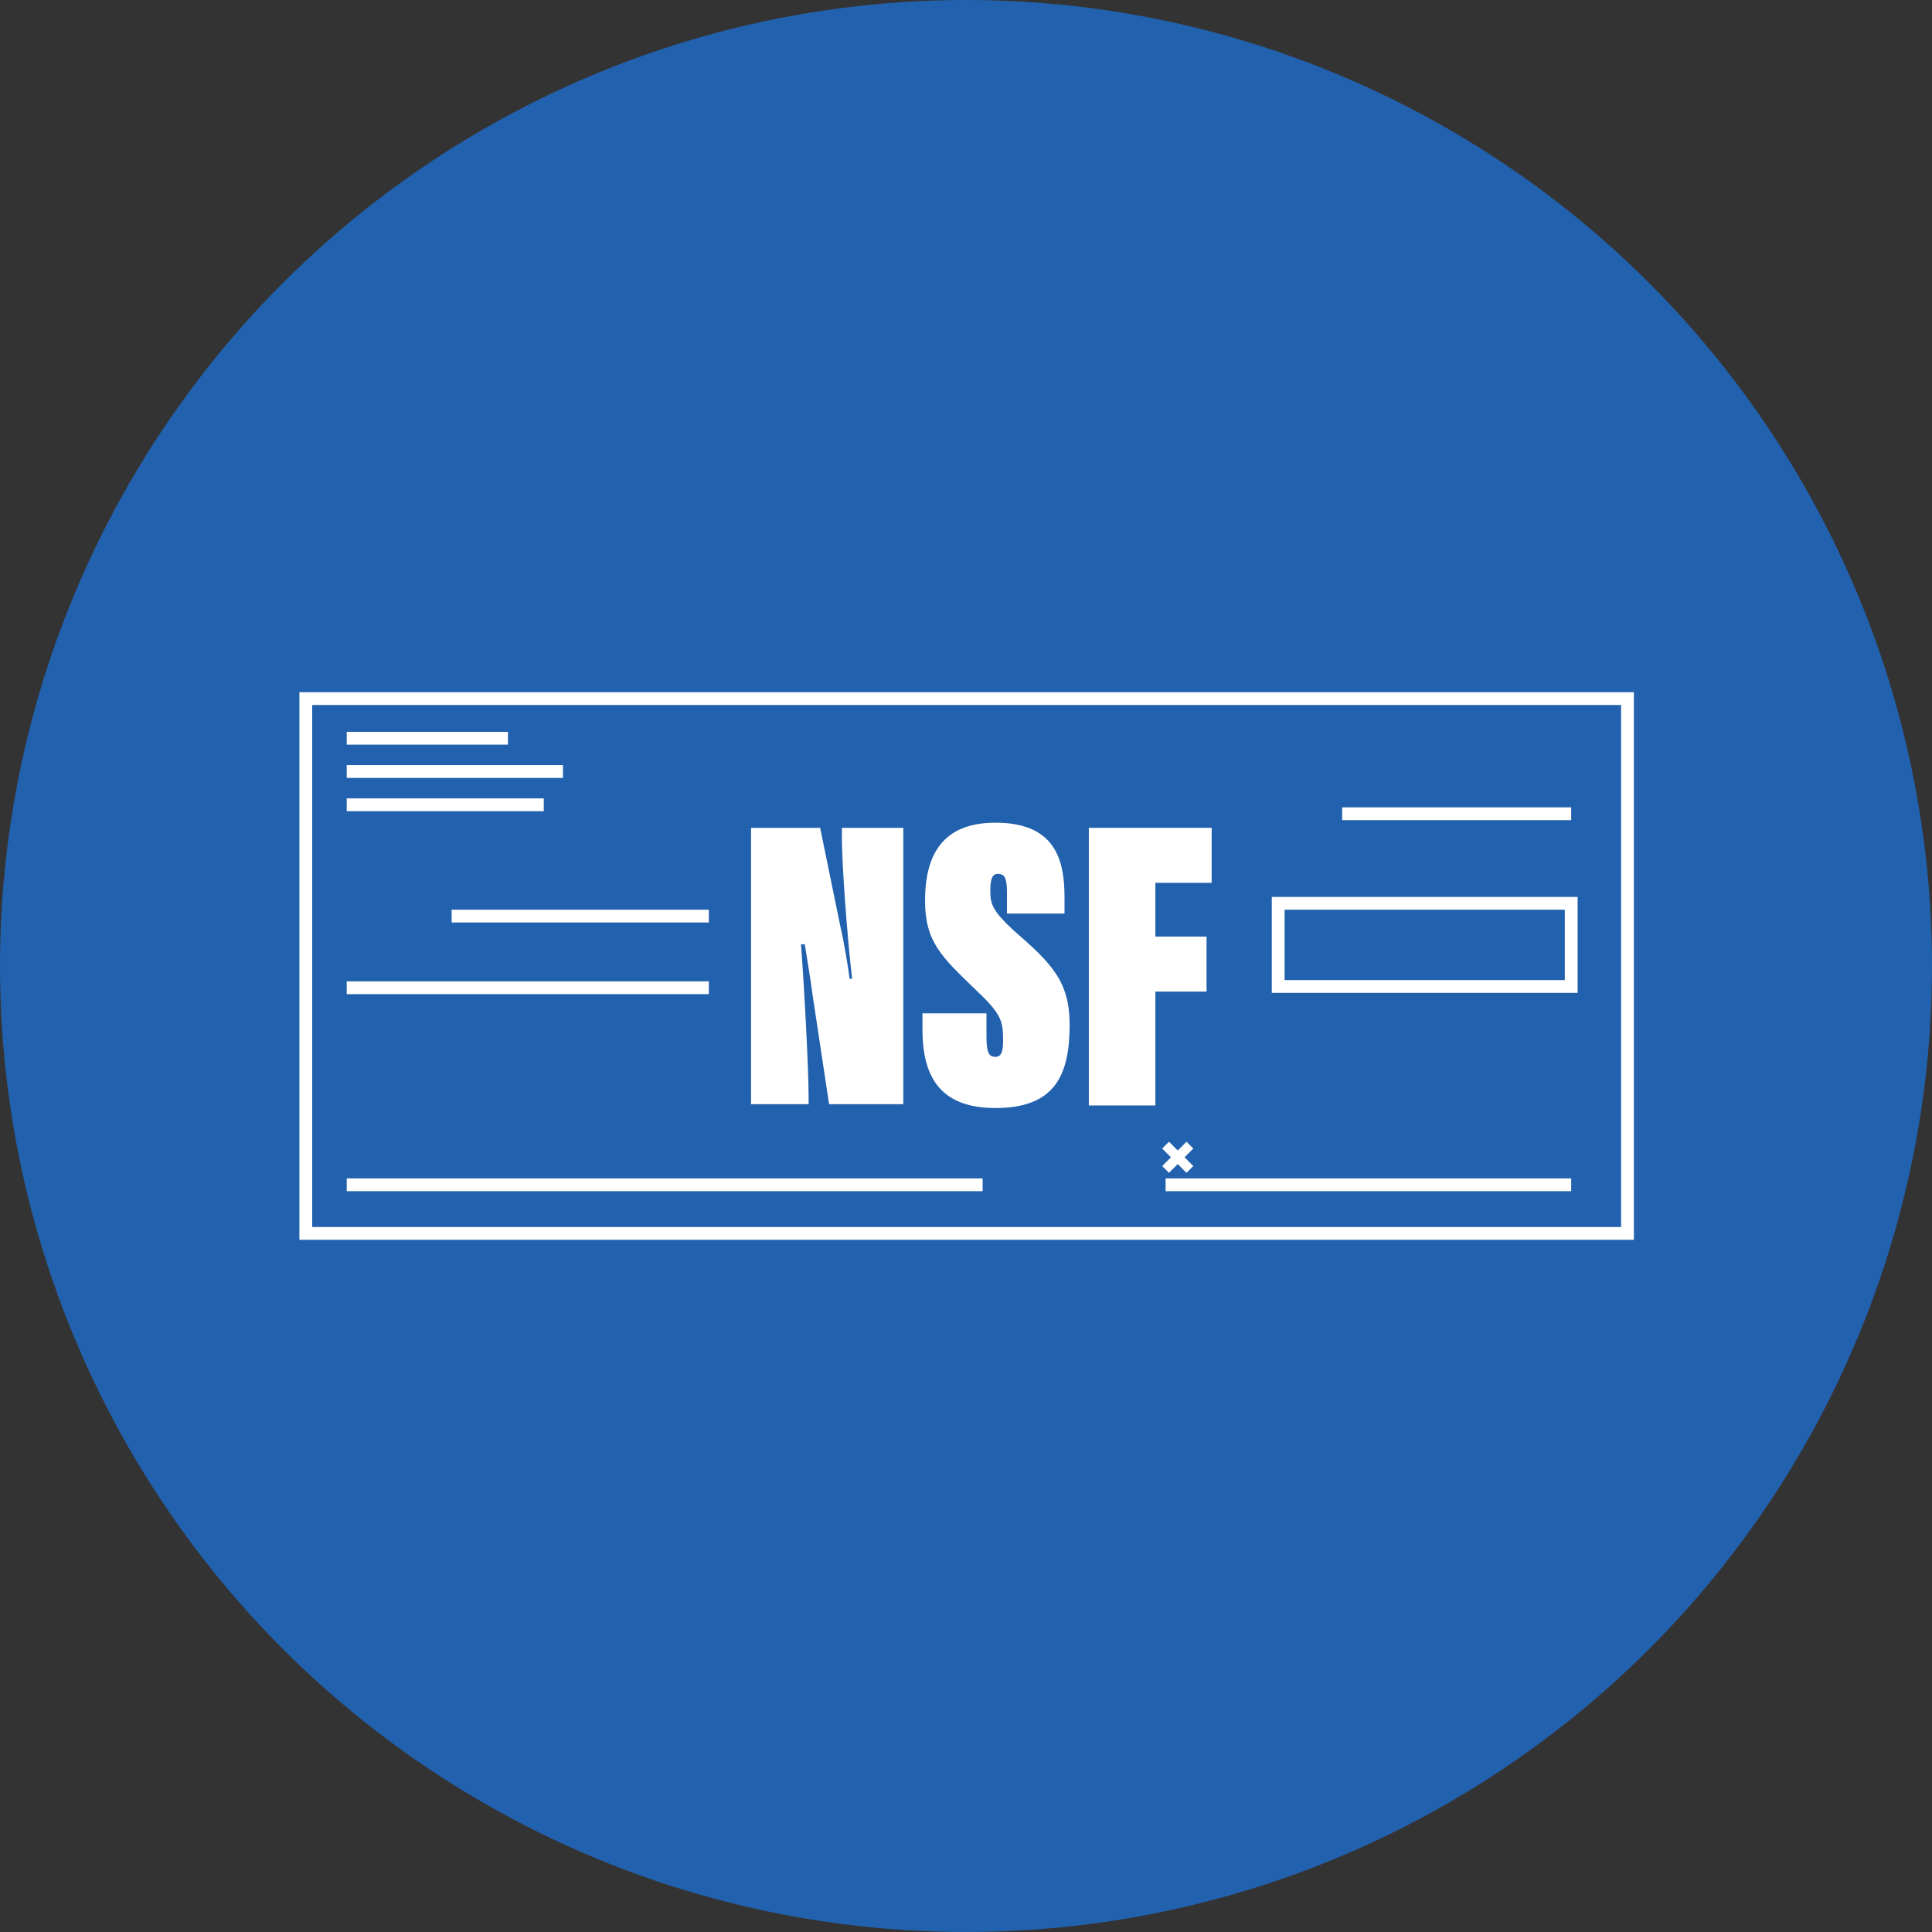
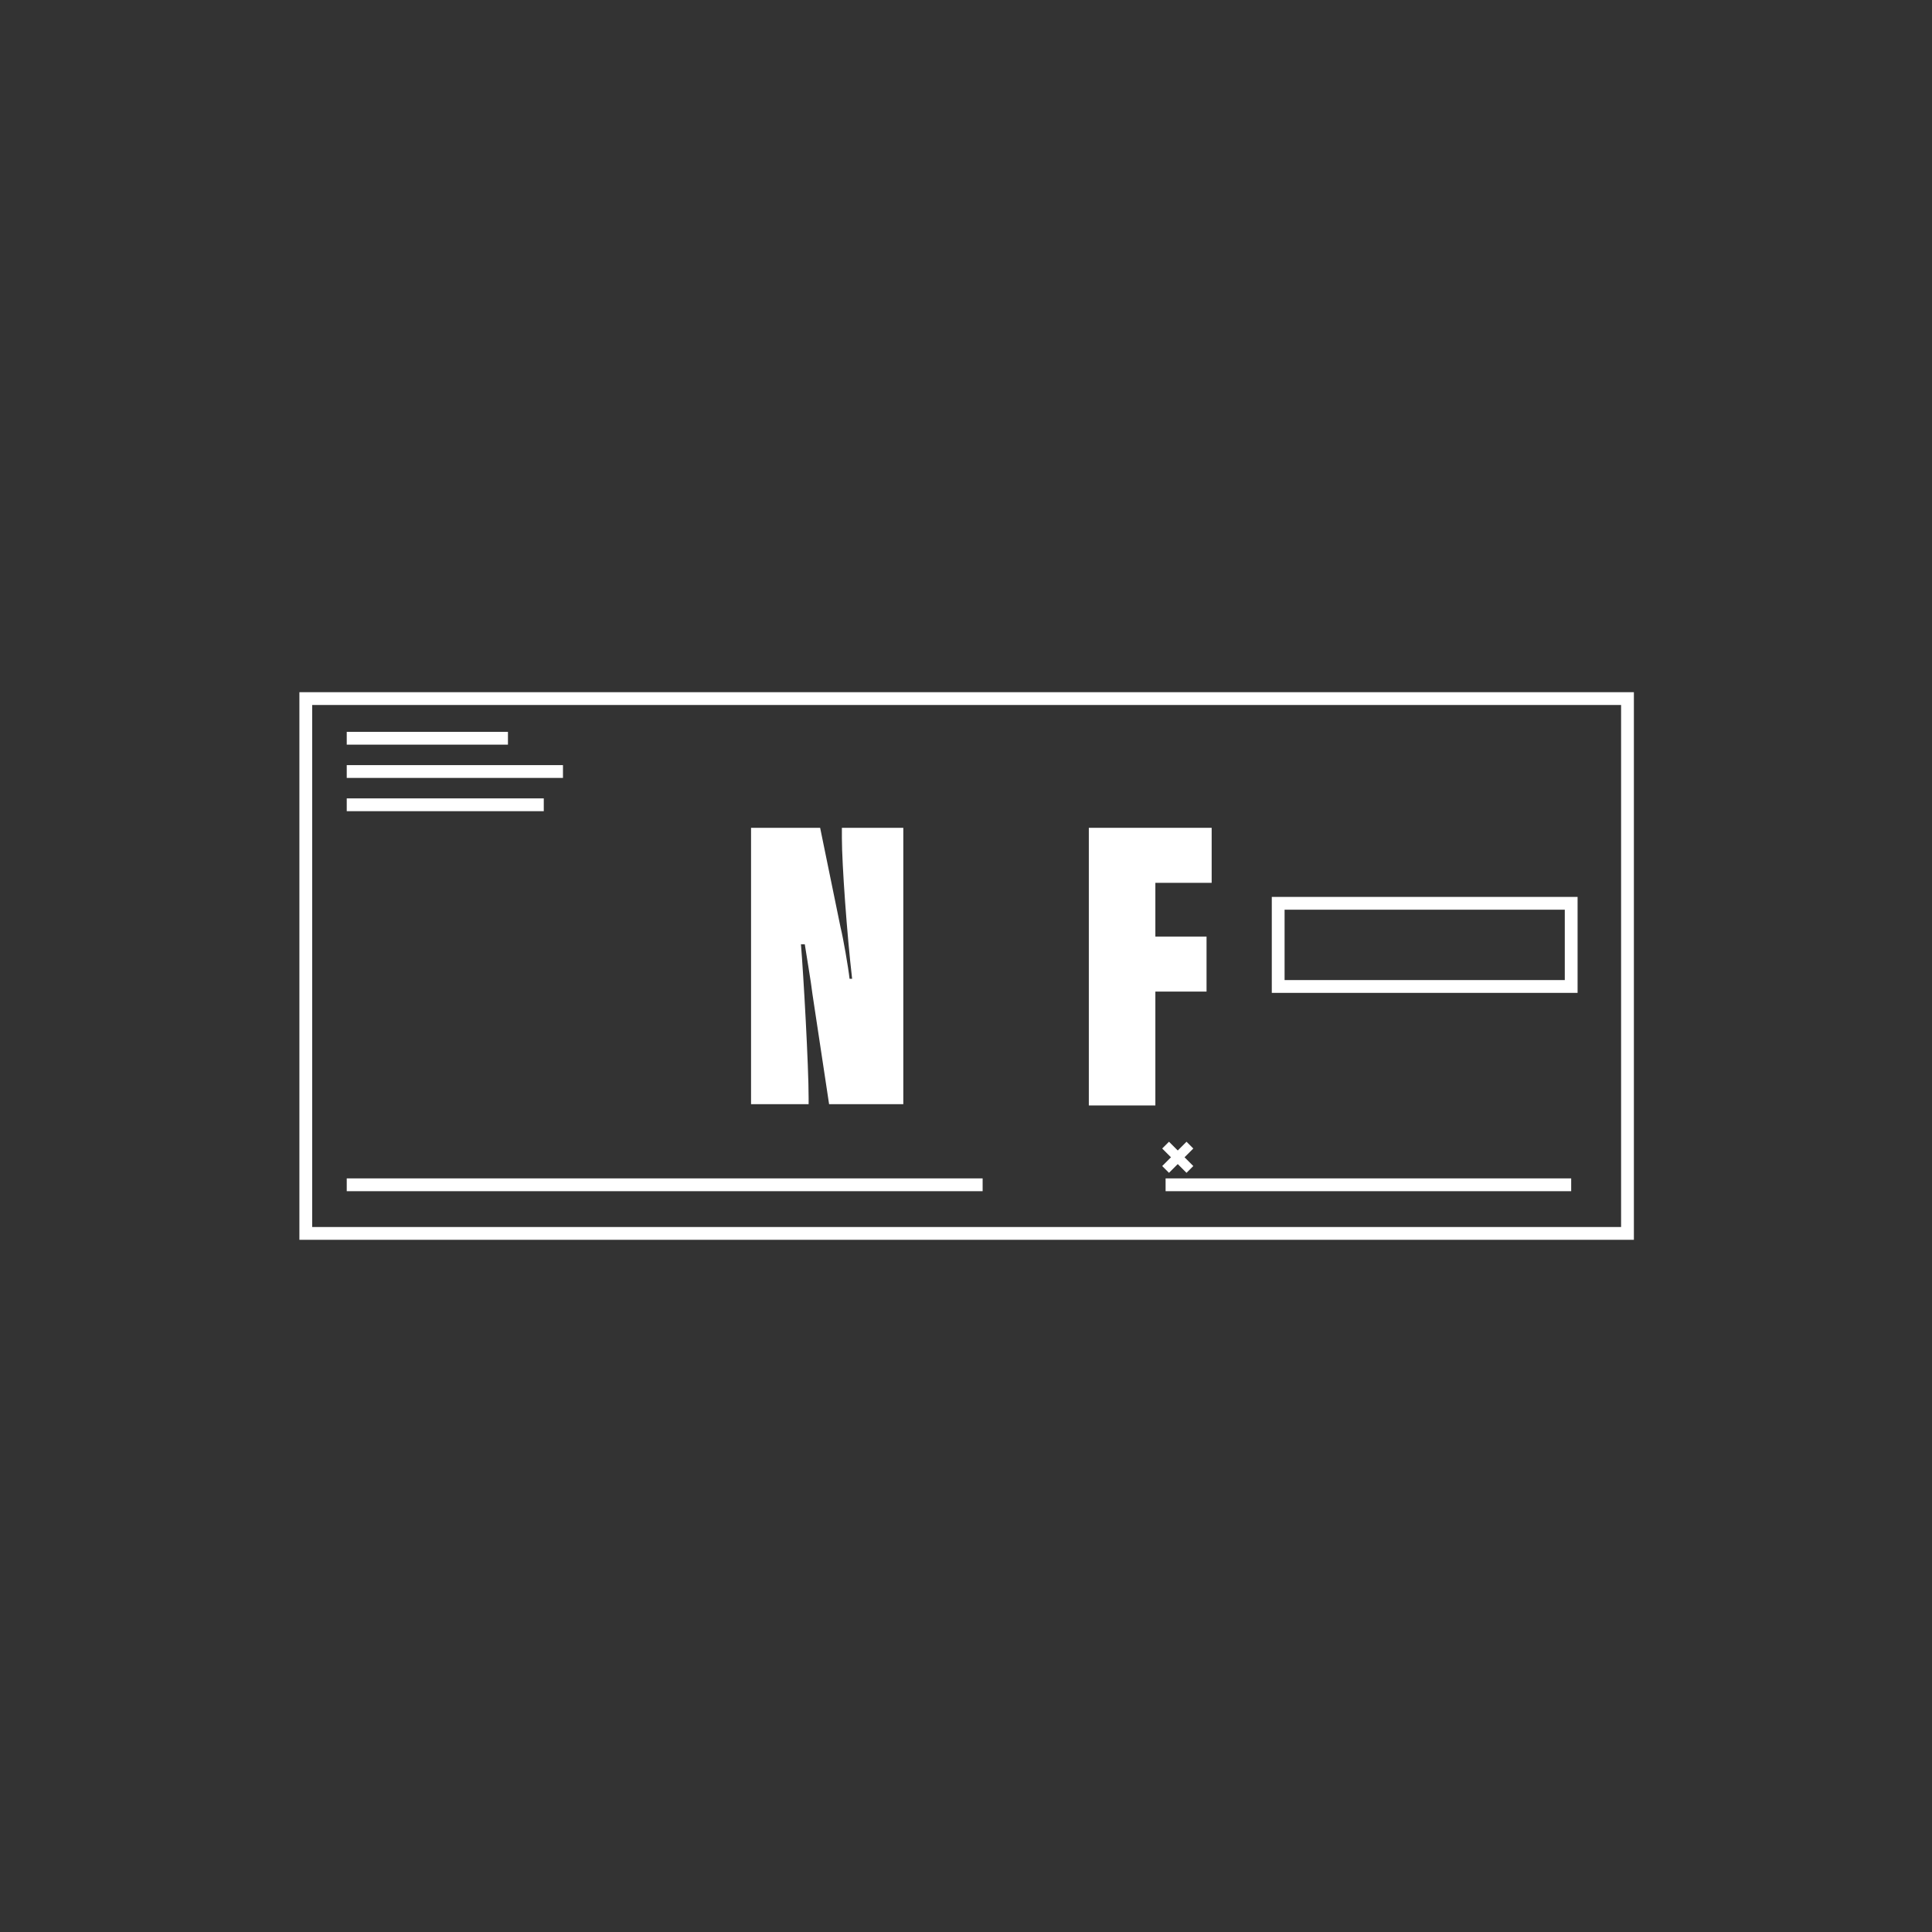
<svg xmlns="http://www.w3.org/2000/svg" version="1.1" x="0px" y="0px" width="151px" height="151px" viewBox="0 0 151 151" style="enable-background:new 0 0 151 151;" xml:space="preserve">
  <rect x="0" y="0" width="151" height="151" fill="#333333" stroke="none" />
  <style type="text/css">
	.st0{fill:#2261AE;}
	.st1{fill:none;stroke:#FFFFFF;stroke-miterlimit:10;}
	.st2{fill:#FFFFFF;}
	.st3{fill:none;stroke:#FFFFFF;stroke-width:0.75;stroke-miterlimit:10;}
</style>
  <g id="Layer_1">
    <g id="Circle">
-       <circle class="st0" cx="75.5" cy="75.5" r="75.5" />
-     </g>
+       </g>
  </g>
  <g id="Cheque">
    <rect x="23.9" y="54.6" class="st1" width="103.3" height="41.8" />
    <rect x="99.9" y="70.6" class="st1" width="22.9" height="6.5" />
-     <line class="st1" x1="55.4" y1="77.2" x2="27.1" y2="77.2" />
-     <line class="st1" x1="35.3" y1="71.6" x2="55.4" y2="71.6" />
-     <line class="st1" x1="122.8" y1="63.6" x2="104.9" y2="63.6" />
    <line class="st1" x1="122.8" y1="92.6" x2="91.1" y2="92.6" />
    <line class="st1" x1="76.8" y1="92.6" x2="27.1" y2="92.6" />
    <line class="st1" x1="27.1" y1="57.7" x2="39.7" y2="57.7" />
    <line class="st1" x1="44" y1="60.3" x2="27.1" y2="60.3" />
    <line class="st1" x1="27.1" y1="62.9" x2="42.5" y2="62.9" />
    <g>
      <path class="st2" d="M58.7,86.3V64.7h5.4l1.6,7.8c0.2,0.8,0.6,3.1,0.7,4h0.2c-0.4-3.4-0.8-9-0.8-11v-0.8h4.8v21.6h-5.8l-1.3-8.6    c-0.1-0.9-0.5-3.2-0.6-3.9h-0.3c0.2,2.4,0.6,9.5,0.6,12v0.5H58.7z" />
-       <path class="st2" d="M77.1,79.2V81c0,1.3,0.2,1.6,0.7,1.6c0.5,0,0.6-0.5,0.6-1.3c0-1.6-0.2-2.1-2.2-4c-2.6-2.5-3.9-3.7-3.9-6.9    c0-3.5,1.3-6.1,5.5-6.1c4.6,0,5.4,2.8,5.4,5.8v1.3h-4.5v-1.7c0-1.1-0.2-1.4-0.7-1.4c-0.4,0-0.6,0.3-0.6,1.3c0,1.1,0.2,1.6,1.8,3.1    c3,2.6,4.4,4,4.4,7.4c0,4-1.2,6.5-5.8,6.5c-4.1,0-5.7-2.2-5.7-6.1v-1.3H77.1z" />
      <path class="st2" d="M85.2,64.7h9.5v4.3h-4.4v4.2h4v4.3h-4v8.9h-5.2V64.7z" />
    </g>
    <line class="st3" x1="91.1" y1="91.4" x2="93" y2="89.5" />
    <line class="st3" x1="93" y1="91.4" x2="91.1" y2="89.5" />
  </g>
</svg>